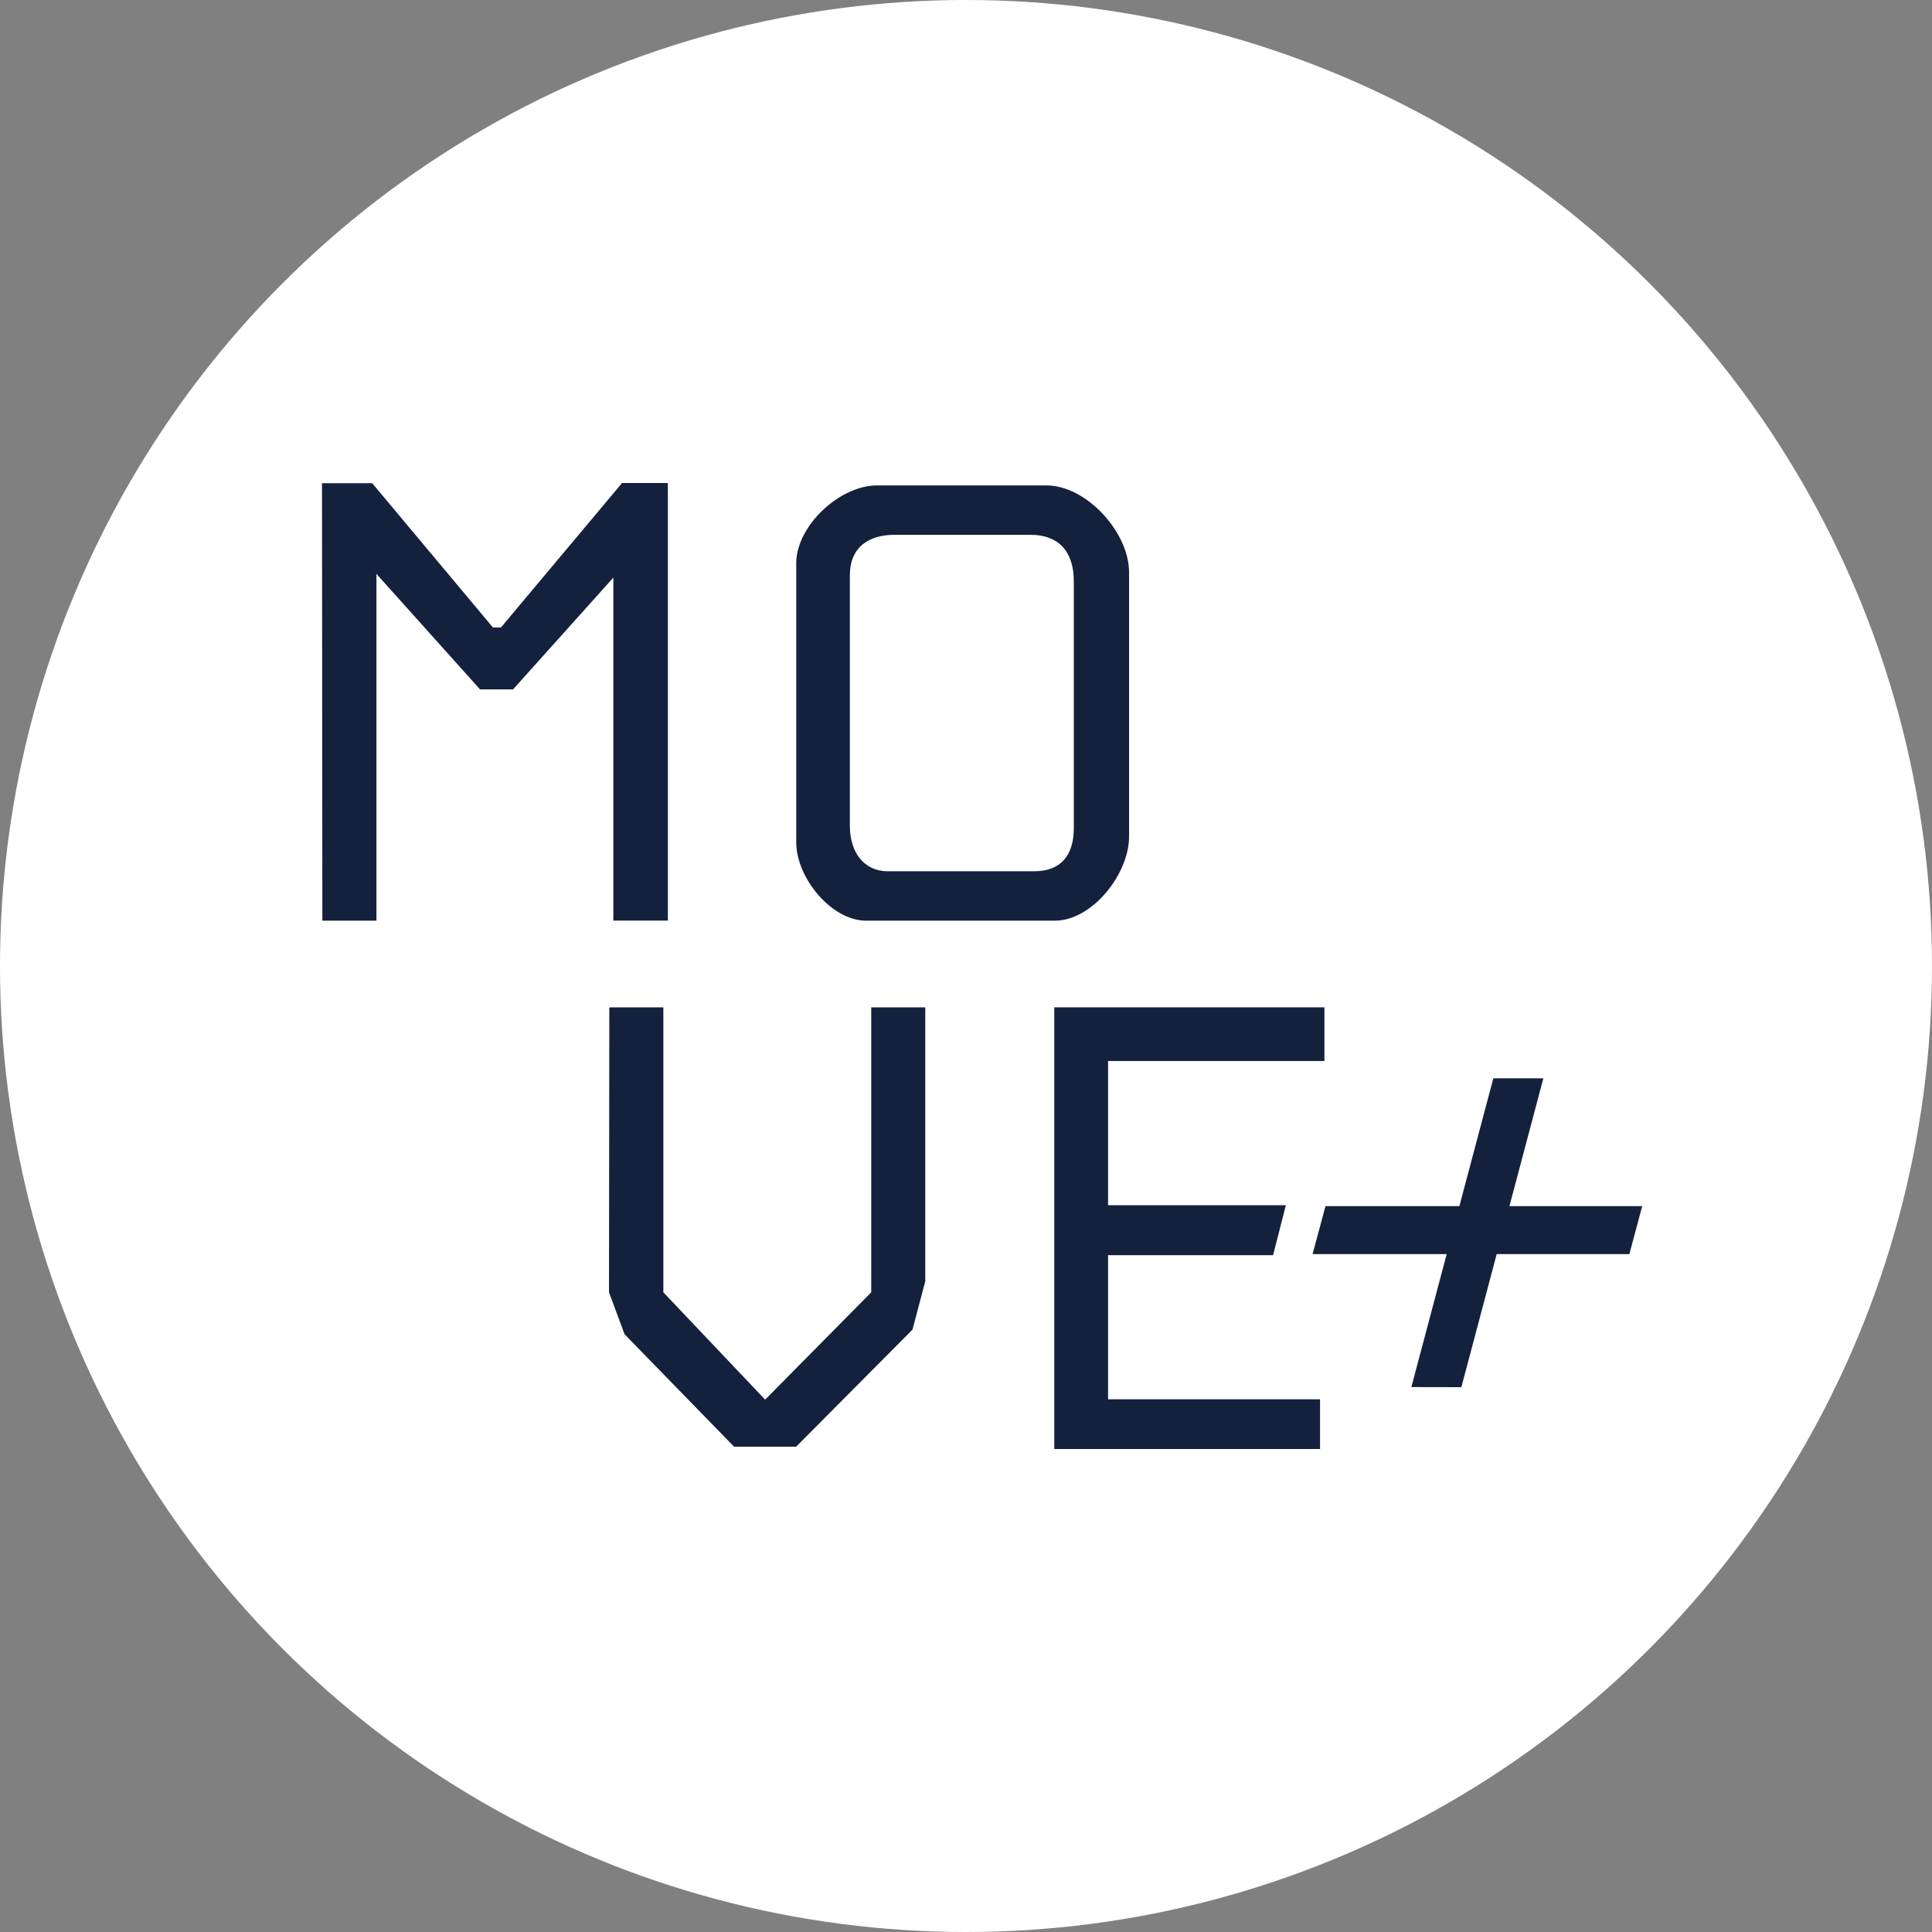
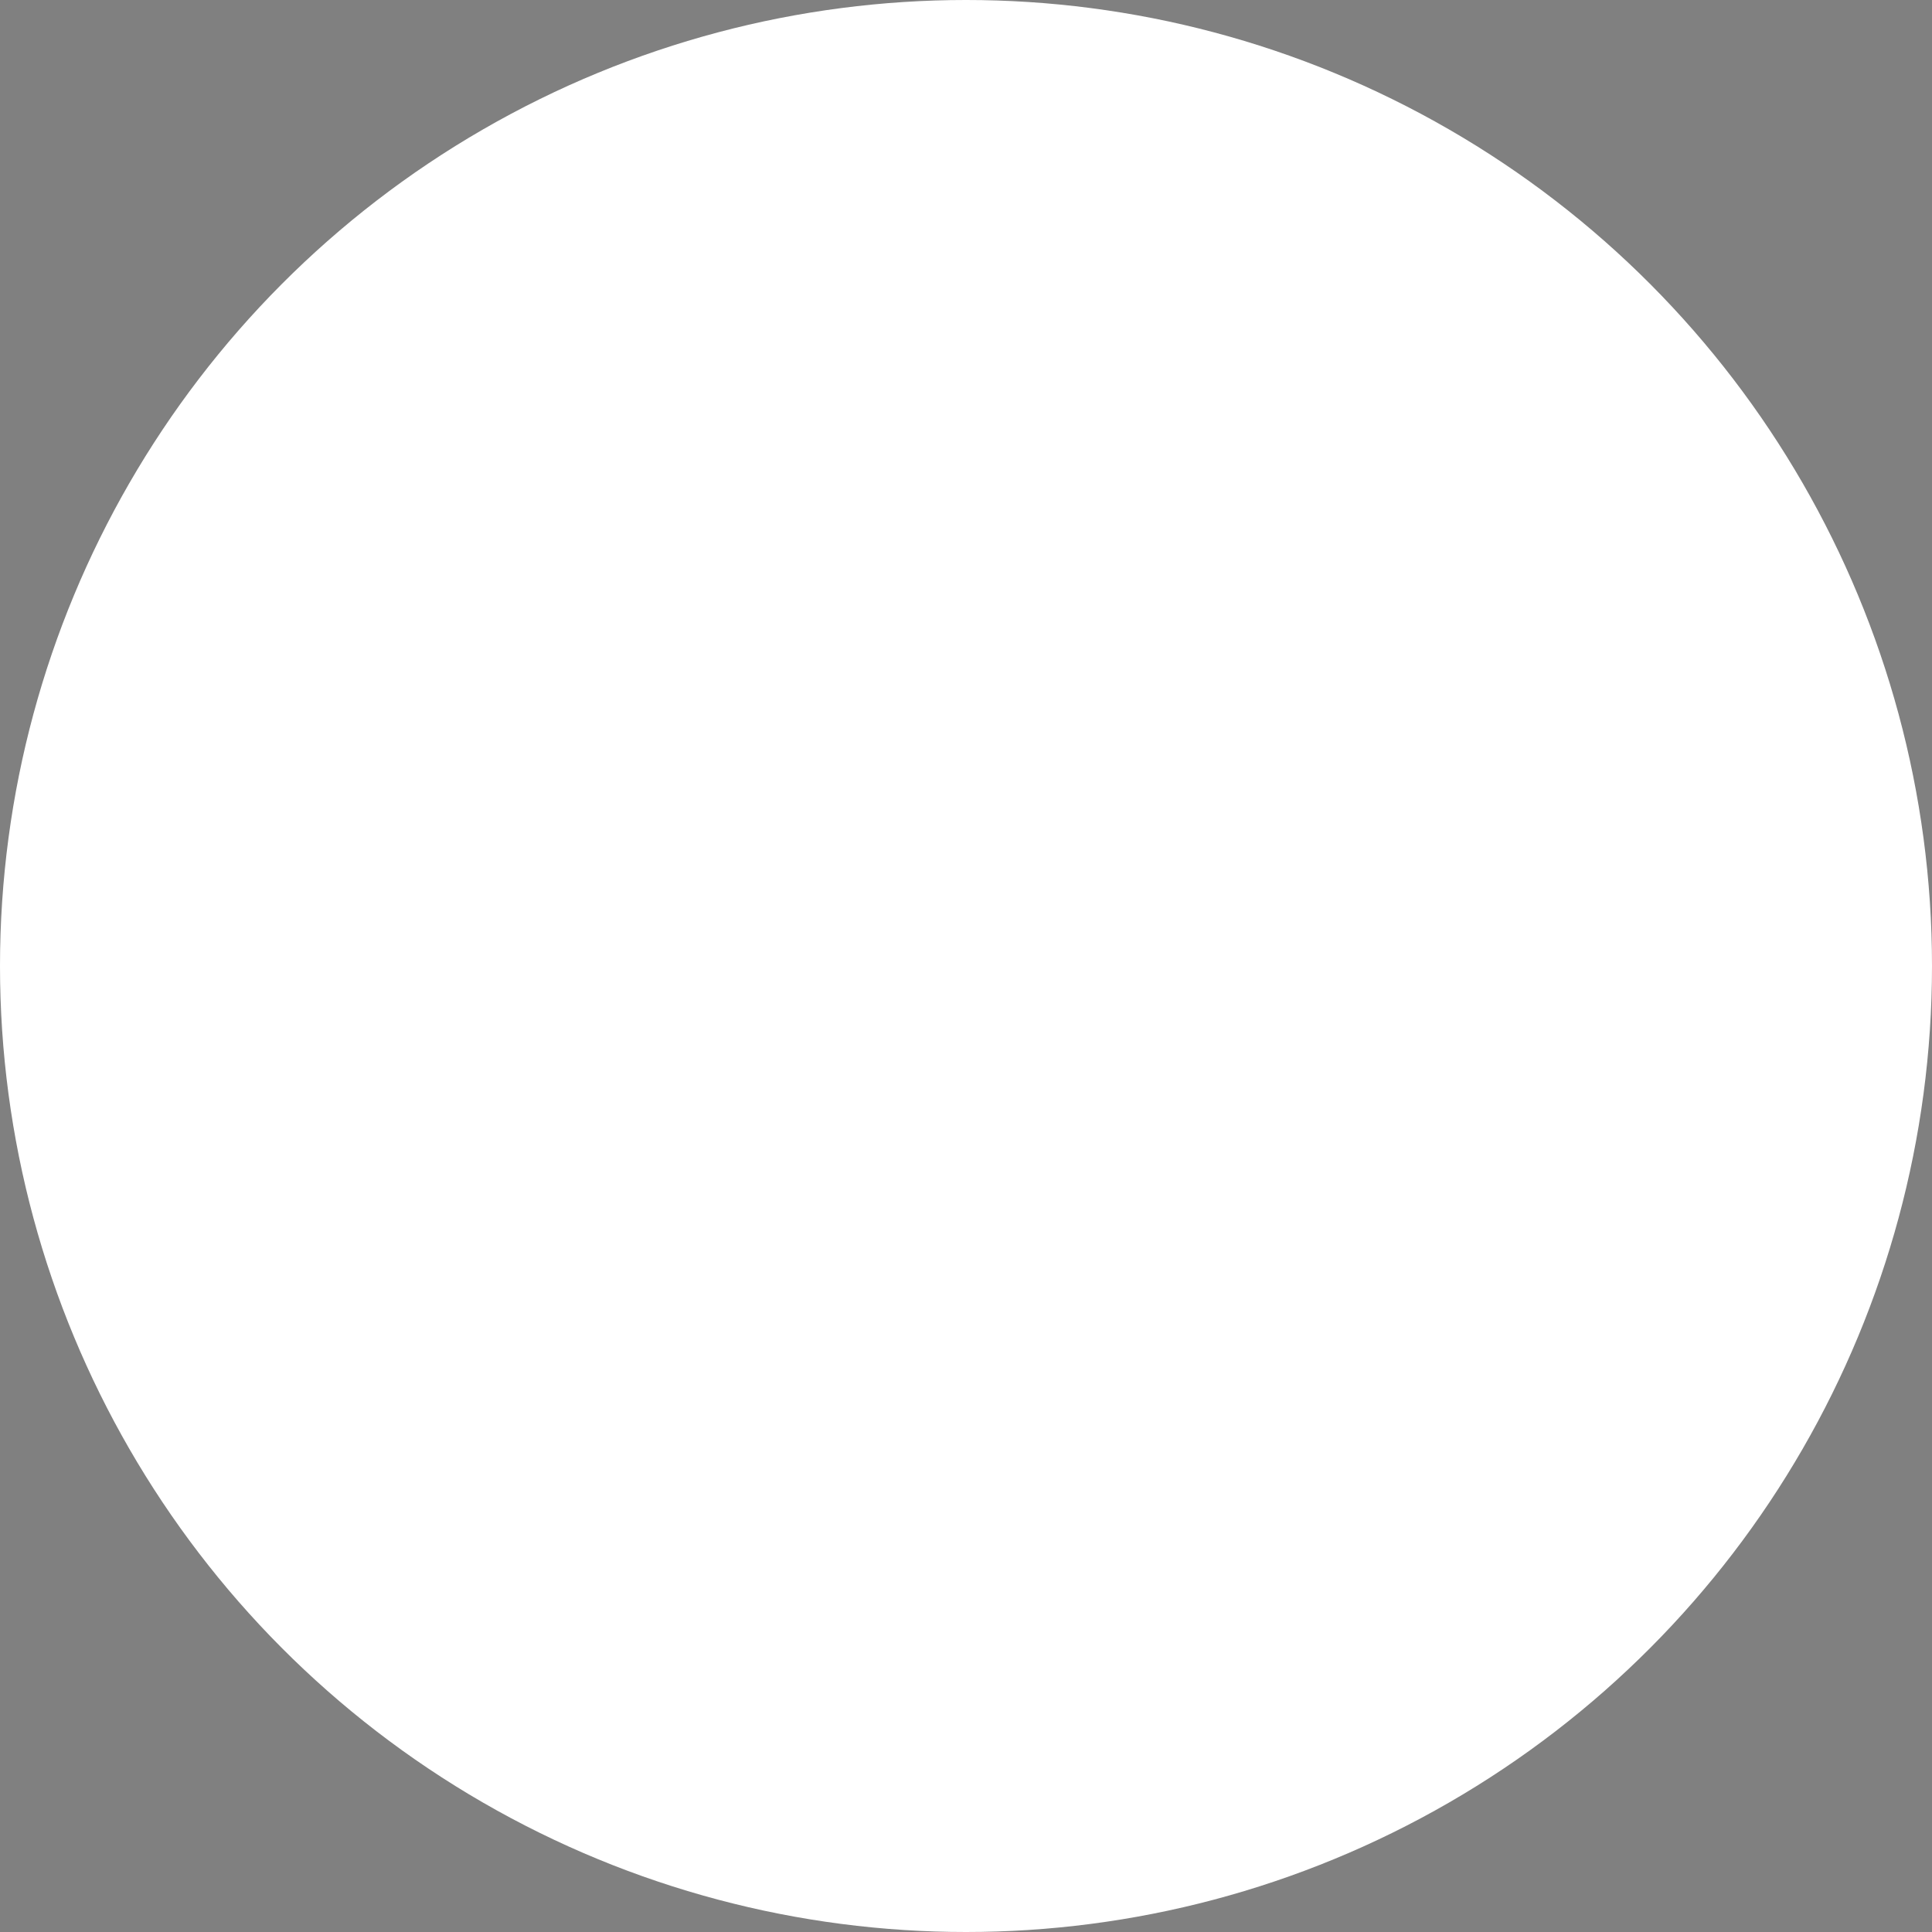
<svg xmlns="http://www.w3.org/2000/svg" width="60" height="60" viewBox="0 0 60 60" fill="none">
  <rect x="0" y="0" width="60" height="60" fill="#808080" stroke="none" />
  <circle cx="30" cy="30" r="30" fill="white" />
-   <path fill-rule="evenodd" clip-rule="evenodd" d="M10.012 28.592H11.691V17.823L14.907 21.409H15.934L19.048 17.938V28.591H20.741V15H19.319L15.556 19.488H15.309L11.56 15.007H10L10.011 28.591L10.012 28.592ZM40.763 38.948L41.164 37.458H45.322L46.377 33.488H47.93L46.877 37.458H51L50.601 38.948H46.481L45.384 43.08L43.831 43.077L44.928 38.948H40.764H40.763ZM41.131 31.283V32.951H34.412V37.428H39.934L39.537 38.98H34.412V43.456H40.995V45H32.741V31.283H41.131ZM18.923 31.284H20.601V40.134L23.762 43.467L27.057 40.134V31.285H28.735V39.793L28.338 41.293L24.725 44.928H22.797L19.397 41.437L18.913 40.134L18.923 31.284ZM32.759 28.592H26.898C25.809 28.592 24.728 27.247 24.728 26.165V17.491C24.728 16.335 26.072 15.075 27.237 15.075H32.497C33.743 15.075 35.064 16.534 35.064 17.77V25.983C35.064 27.14 33.924 28.592 32.759 28.592ZM32.123 27.058H27.572C26.839 27.058 26.393 26.479 26.393 25.643V17.871C26.393 16.977 26.999 16.609 27.783 16.609H32.008C32.847 16.609 33.348 17.098 33.348 18.054V25.714C33.348 26.607 32.907 27.057 32.123 27.057V27.058Z" fill="#14213D" />
</svg>